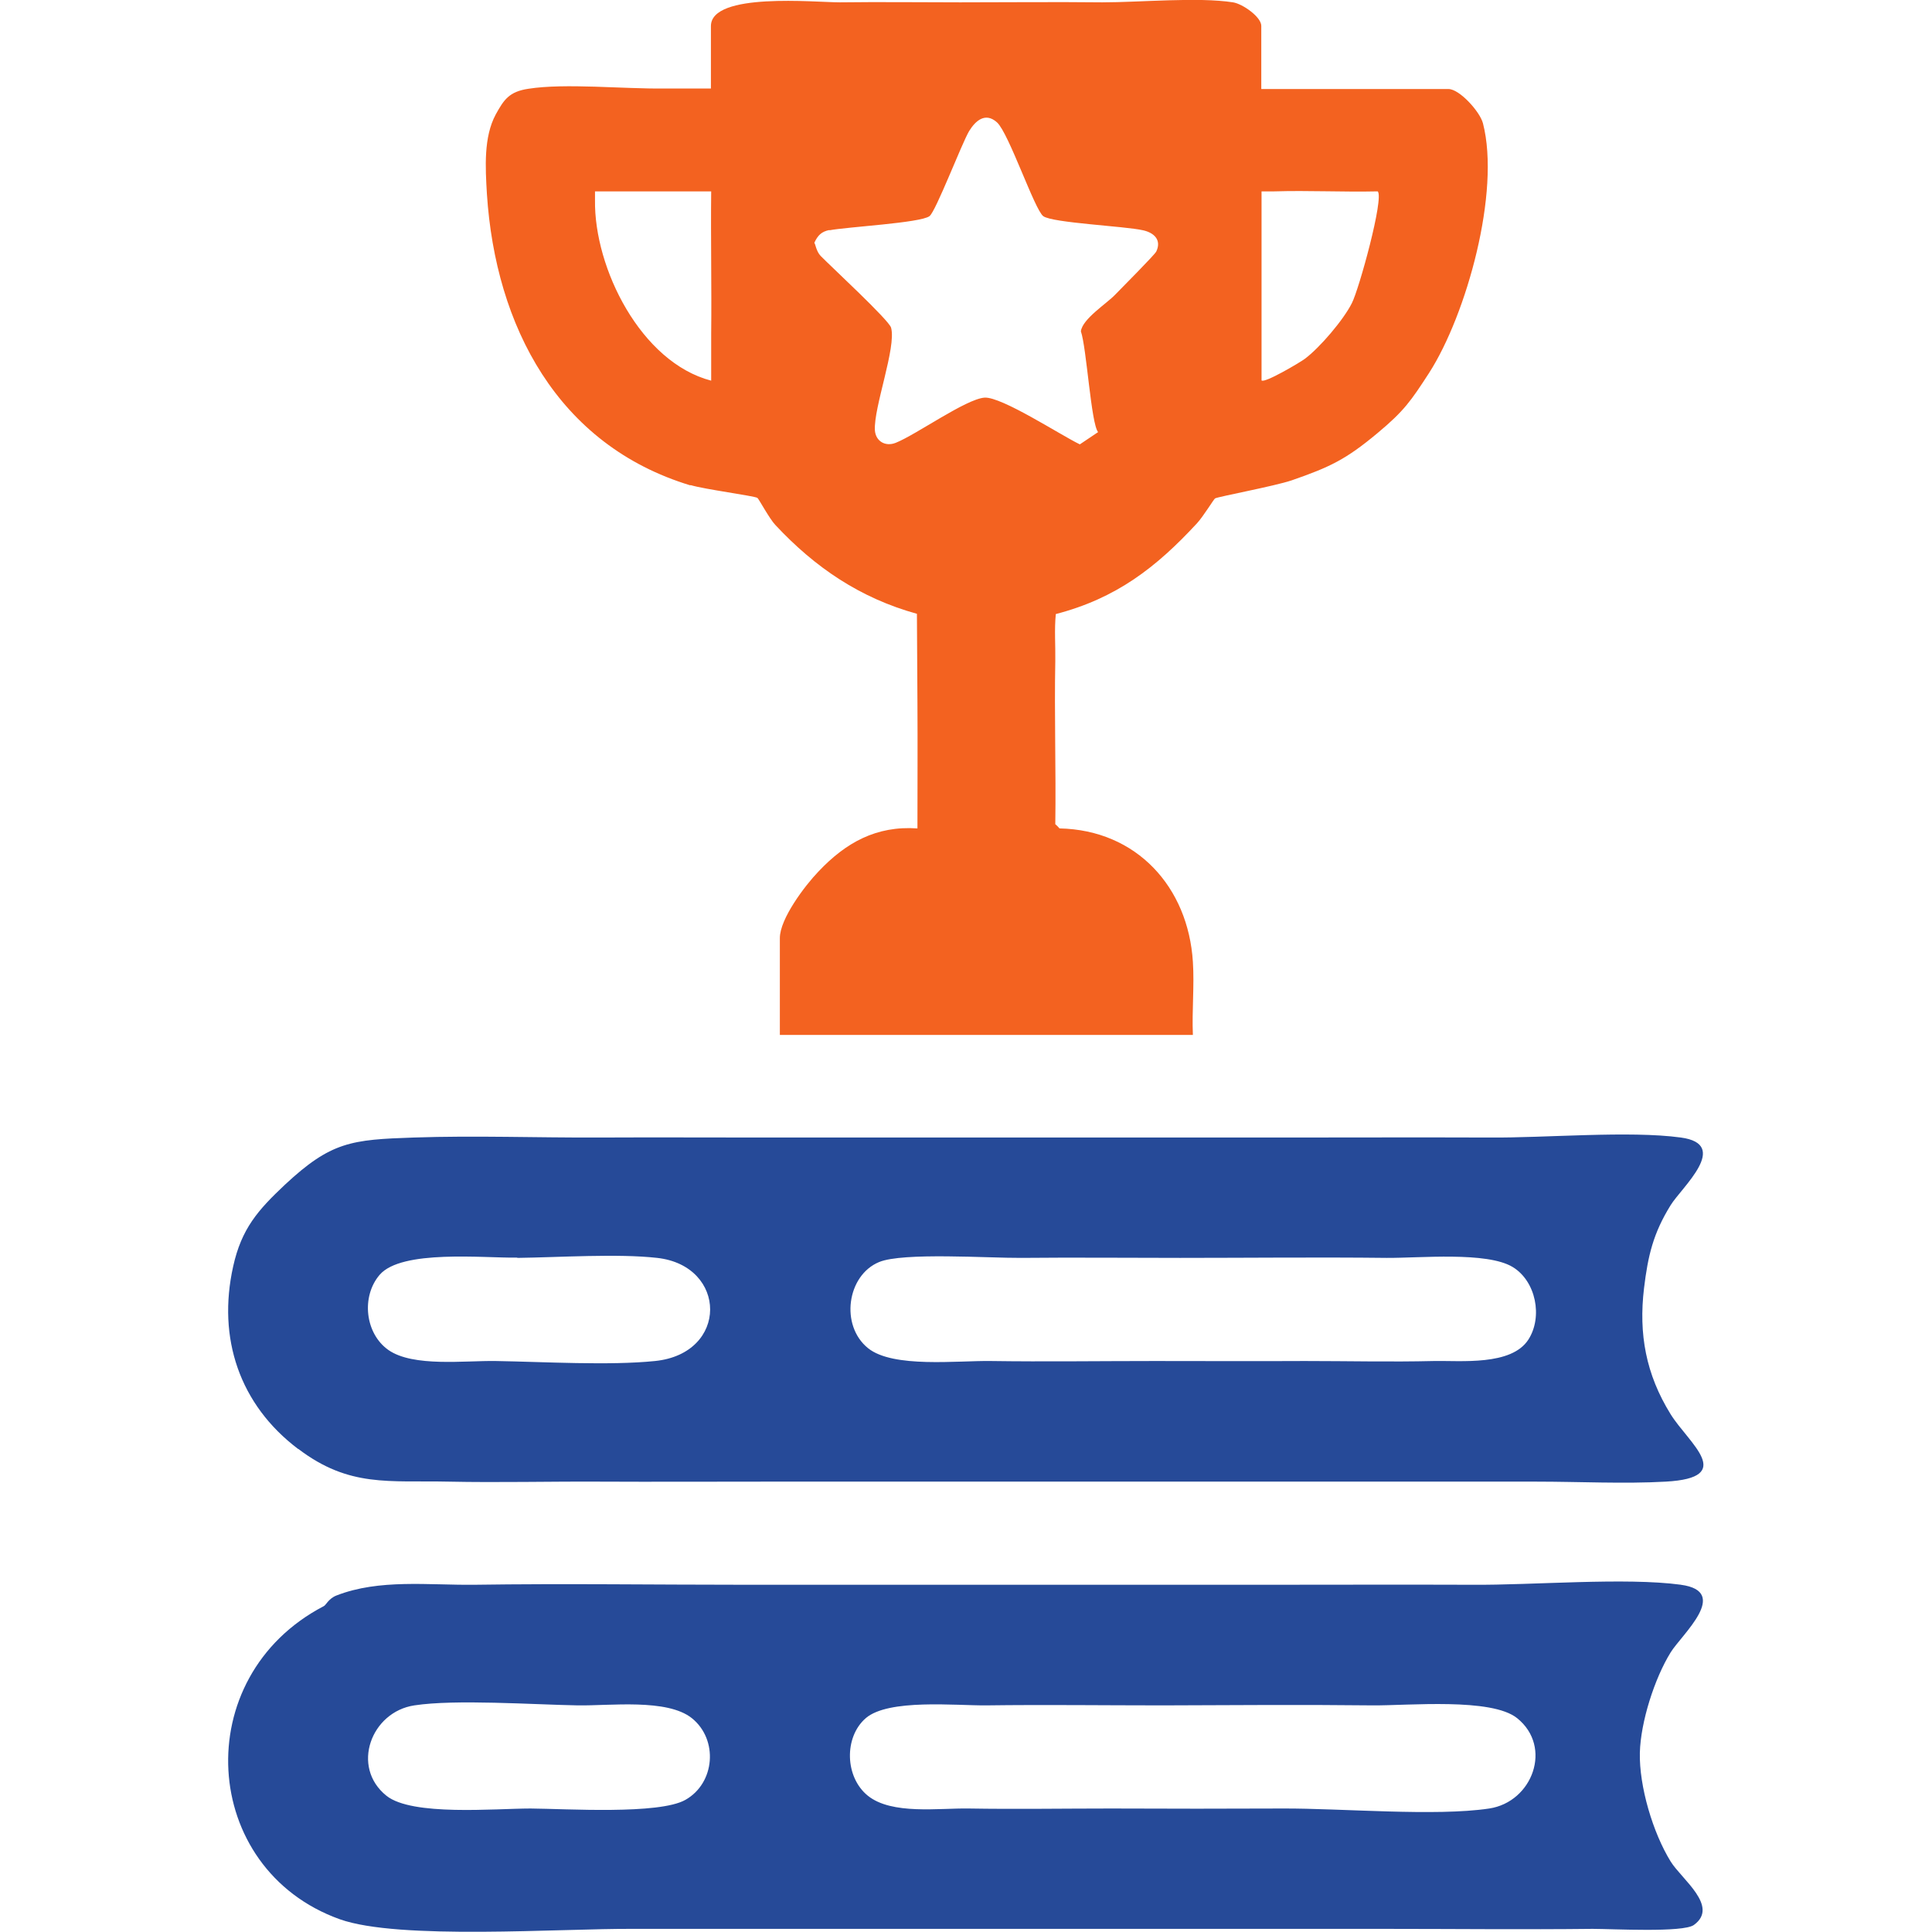
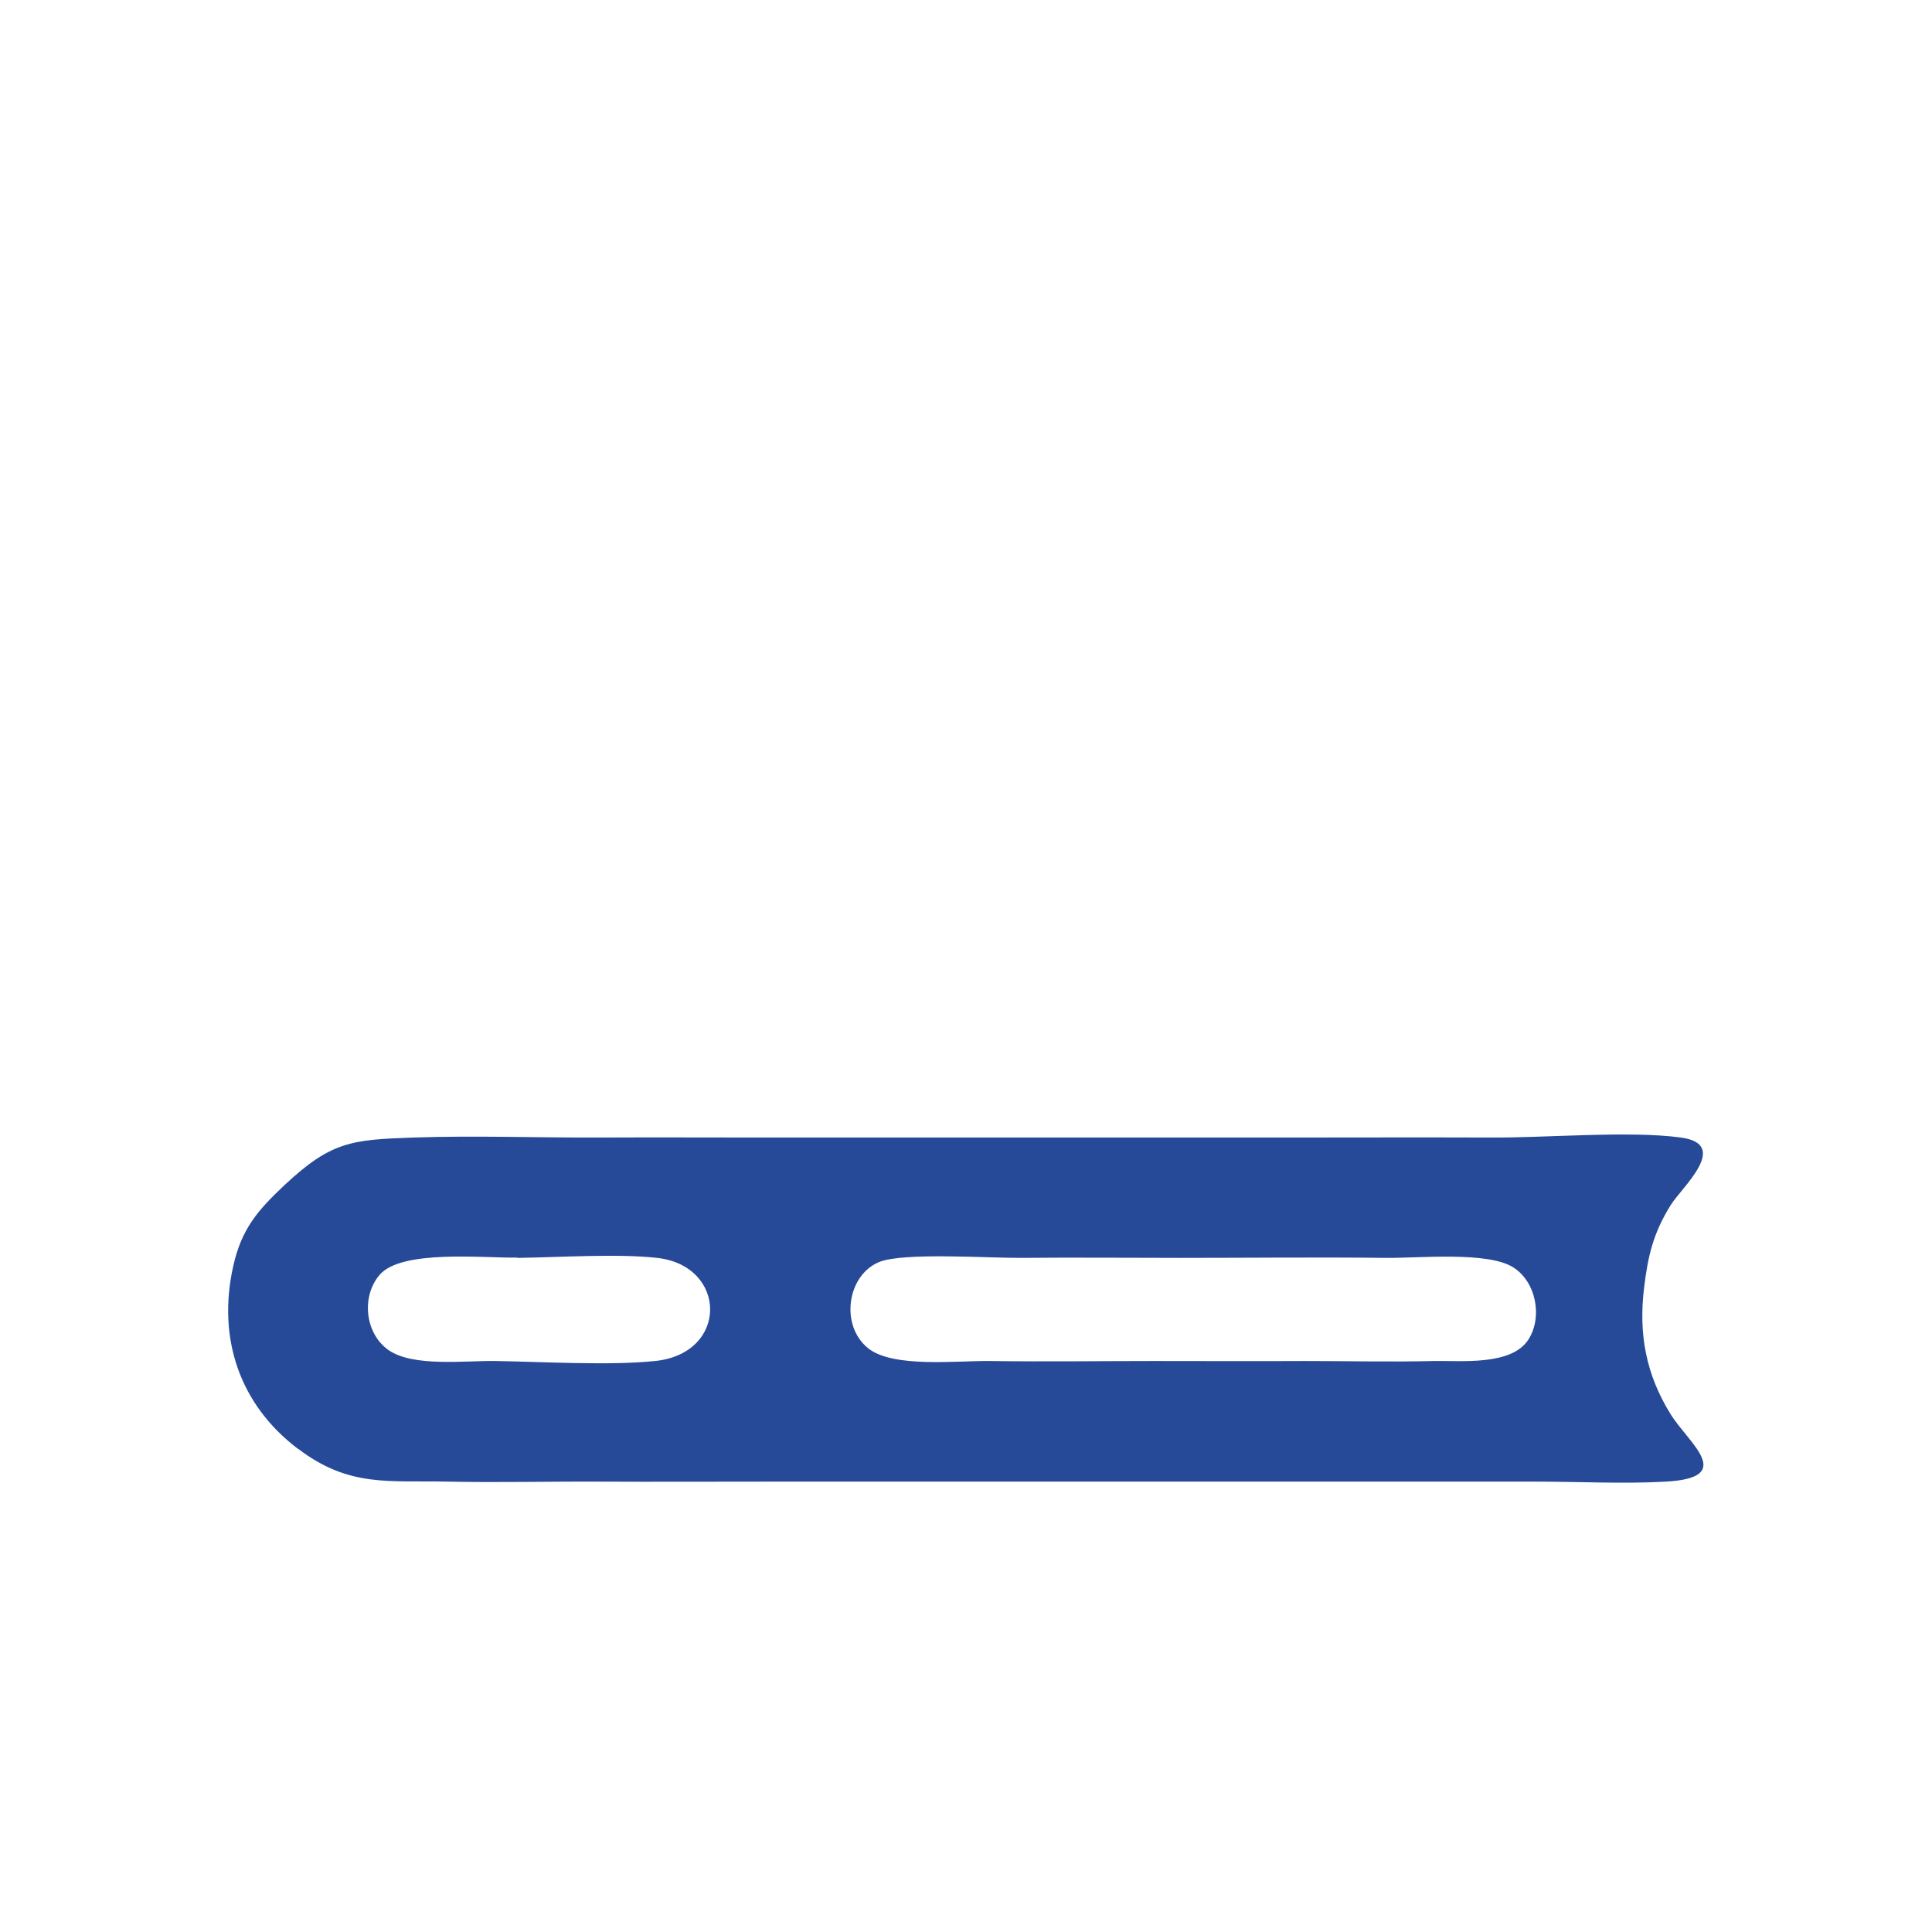
<svg xmlns="http://www.w3.org/2000/svg" id="Layer_2" data-name="Layer 2" viewBox="0 0 74 74">
  <defs>
    <style>
      .cls-1 {
        fill: none;
      }

      .cls-2 {
        fill: #264a98;
      }

      .cls-3 {
        fill: #f36220;
      }
    </style>
  </defs>
  <g id="Layer_1-2" data-name="Layer 1">
    <g>
      <g>
-         <path class="cls-2" d="M64.39,60.7c-2.15-.29-5.67.02-8,0-2.63-.01-5.27,0-7.91,0-2.63,0-5.27,0-7.91,0-2.25,0-4.51,0-6.75,0-1.75,0-3.52,0-5.27,0-3.46,0-6.92-.05-10.38,0-1.75.02-3.64-.23-5.28.41-.31.12-.41.38-.49.41-5.2,2.71-4.74,10.07.61,11.99,2.26.81,8.49.35,11.25.37,2.14,0,4.29,0,6.42,0,3.46,0,6.92,0,10.38,0,1.81,0,3.63,0,5.44,0,2.19,0,4.4,0,6.59,0,2.63,0,5.27.03,7.91,0,.76,0,3.47.15,3.88-.15.98-.71-.47-1.75-.89-2.43-.68-1.1-1.21-2.88-1.18-4.17.03-1.17.56-2.84,1.18-3.84.42-.68,2.31-2.33.39-2.59ZM20.32,69.27c-1.36,0-4.54.3-5.52-.49-1.37-1.1-.59-3.21,1.07-3.46,1.57-.24,4.54-.03,6.26,0,1.22.02,3.42-.27,4.37.49,1.02.82.89,2.49-.25,3.13-1.01.57-4.57.34-5.93.33ZM49.14,69.27c-2.19.01-4.4.01-6.59,0-1.81,0-3.63.03-5.44,0-1.15-.02-2.95.25-3.87-.49-.88-.71-.92-2.24-.08-2.97.87-.75,3.44-.48,4.61-.49,2.25-.03,4.51,0,6.75,0,2.69-.01,5.39-.03,8.07,0,1.36.01,4.54-.3,5.52.49,1.37,1.1.59,3.21-1.07,3.46-2.06.31-5.65-.01-7.91,0Z" />
        <path class="cls-2" d="M11.43,55.5c1.95,1.48,3.47,1.2,5.75,1.25,1.92.04,3.85-.01,5.77,0,2.08.01,4.18,0,6.26,0,2.08,0,4.18,0,6.26,0,2.14,0,4.29,0,6.42,0,2.08,0,4.18,0,6.26,0,1.92,0,3.85,0,5.77,0,1.64,0,3.3,0,4.94,0,1.62,0,3.35.09,4.94,0,2.73-.15.88-1.47.19-2.58-.95-1.53-1.23-3.08-1.02-4.83.15-1.24.35-2.1,1.02-3.18.42-.68,2.31-2.33.39-2.59-1.98-.27-5.2.02-7.34,0-2.63-.01-5.27,0-7.91,0-2.63,0-5.27,0-7.91,0-2.08,0-4.18,0-6.26,0-1.92,0-3.85,0-5.77,0-2.08,0-4.18-.01-6.26,0-2.35.01-4.73-.08-7.08,0-2.4.08-3.17.16-4.94,1.81-1.03.97-1.66,1.68-1.98,3.13-.61,2.74.24,5.29,2.49,6.99ZM39.1,48.18c2.03-.02,4.07,0,6.1,0,2.63,0,5.28-.03,7.91,0,1.26.01,3.84-.25,4.83.35.89.54,1.16,1.91.6,2.78-.65,1.01-2.59.8-3.62.82-1.64.04-3.3,0-4.94,0-1.92.01-3.85,0-5.77,0-2.08,0-4.18.03-6.26,0-1.27-.02-3.74.28-4.7-.49-1.08-.87-.81-2.79.42-3.3.91-.38,4.22-.15,5.44-.16ZM19.82,48.18c1.6-.02,3.83-.17,5.35,0,2.69.3,2.75,3.66-.08,3.95-1.76.18-4.26.03-6.1,0-1.18-.02-3.16.24-4.11-.42-.9-.63-1.05-2.05-.34-2.88.84-.98,3.99-.64,5.27-.66Z" />
-         <path class="cls-3" d="M26.45,18.58c.52.16,2.42.41,2.56.49.05.03.46.8.69,1.04,1.52,1.63,3.25,2.8,5.42,3.4l.02,3.44c.01,1.59,0,3.19,0,4.78-1.58-.11-2.75.55-3.79,1.65-.52.54-1.48,1.81-1.48,2.55v3.71c2.52,0,5.05,0,7.58,0,1.7,0,3.41,0,5.11,0,1.04,0,2.09,0,3.13,0-.04-.93.06-1.88,0-2.8-.18-2.86-2.15-5.05-5.11-5.11-.01-.02-.14-.15-.16-.16.03-2.08-.04-4.18,0-6.26.01-.59-.04-1.2.02-1.79,2.31-.6,3.84-1.78,5.41-3.48.24-.26.64-.92.69-.95.13-.07,2.28-.47,2.93-.69,1.47-.51,2.08-.8,3.29-1.81,1.02-.85,1.28-1.23,1.98-2.31,1.43-2.23,2.74-6.93,2.06-9.56-.12-.45-.9-1.31-1.32-1.31h-7.17V.99c0-.34-.71-.84-1.08-.9-1.34-.21-3.56,0-5.01,0-1.81-.02-3.63,0-5.44,0-1.54,0-3.08-.02-4.61,0-.95,0-4.94-.4-4.94.91v2.39c-.6,0-1.21,0-1.81,0-1.52.02-3.78-.21-5.18.01-.74.11-.94.42-1.25.98-.47.87-.4,2.03-.34,3.05.33,5.06,2.71,9.62,7.79,11.16ZM52.77,7.33c.25.25-.72,3.76-.99,4.28-.32.64-1.23,1.71-1.81,2.14-.19.14-1.54.94-1.65.82,0-.99,0-1.98,0-2.96,0-1.43,0-2.86,0-4.28.16,0,.33,0,.49,0,1.31-.04,2.64.03,3.95,0ZM31.77,8.82c.67-.13,3.48-.28,3.83-.54.24-.17,1.23-2.77,1.52-3.26.24-.39.62-.74,1.07-.33.45.41,1.44,3.35,1.77,3.59.36.26,3.12.38,3.82.54.41.09.72.36.51.81-.06.13-1.31,1.38-1.57,1.65-.33.35-1.26.93-1.32,1.41.22.63.39,3.55.66,3.86l-.7.47c-.73-.35-2.99-1.83-3.65-1.79-.71.05-2.62,1.42-3.4,1.73-.4.16-.77-.06-.8-.48-.05-.88.83-3.18.62-3.93-.08-.29-2.29-2.33-2.7-2.75-.17-.18-.2-.47-.24-.5.13-.28.27-.43.58-.49ZM22.79,7.33h4.45c-.02,1.81.02,3.63,0,5.44,0,.6,0,1.21,0,1.81-2.69-.7-4.49-4.31-4.45-6.92,0-.11,0-.22,0-.33Z" />
      </g>
-       <rect class="cls-1" width="74" height="74" />
    </g>
  </g>
</svg>